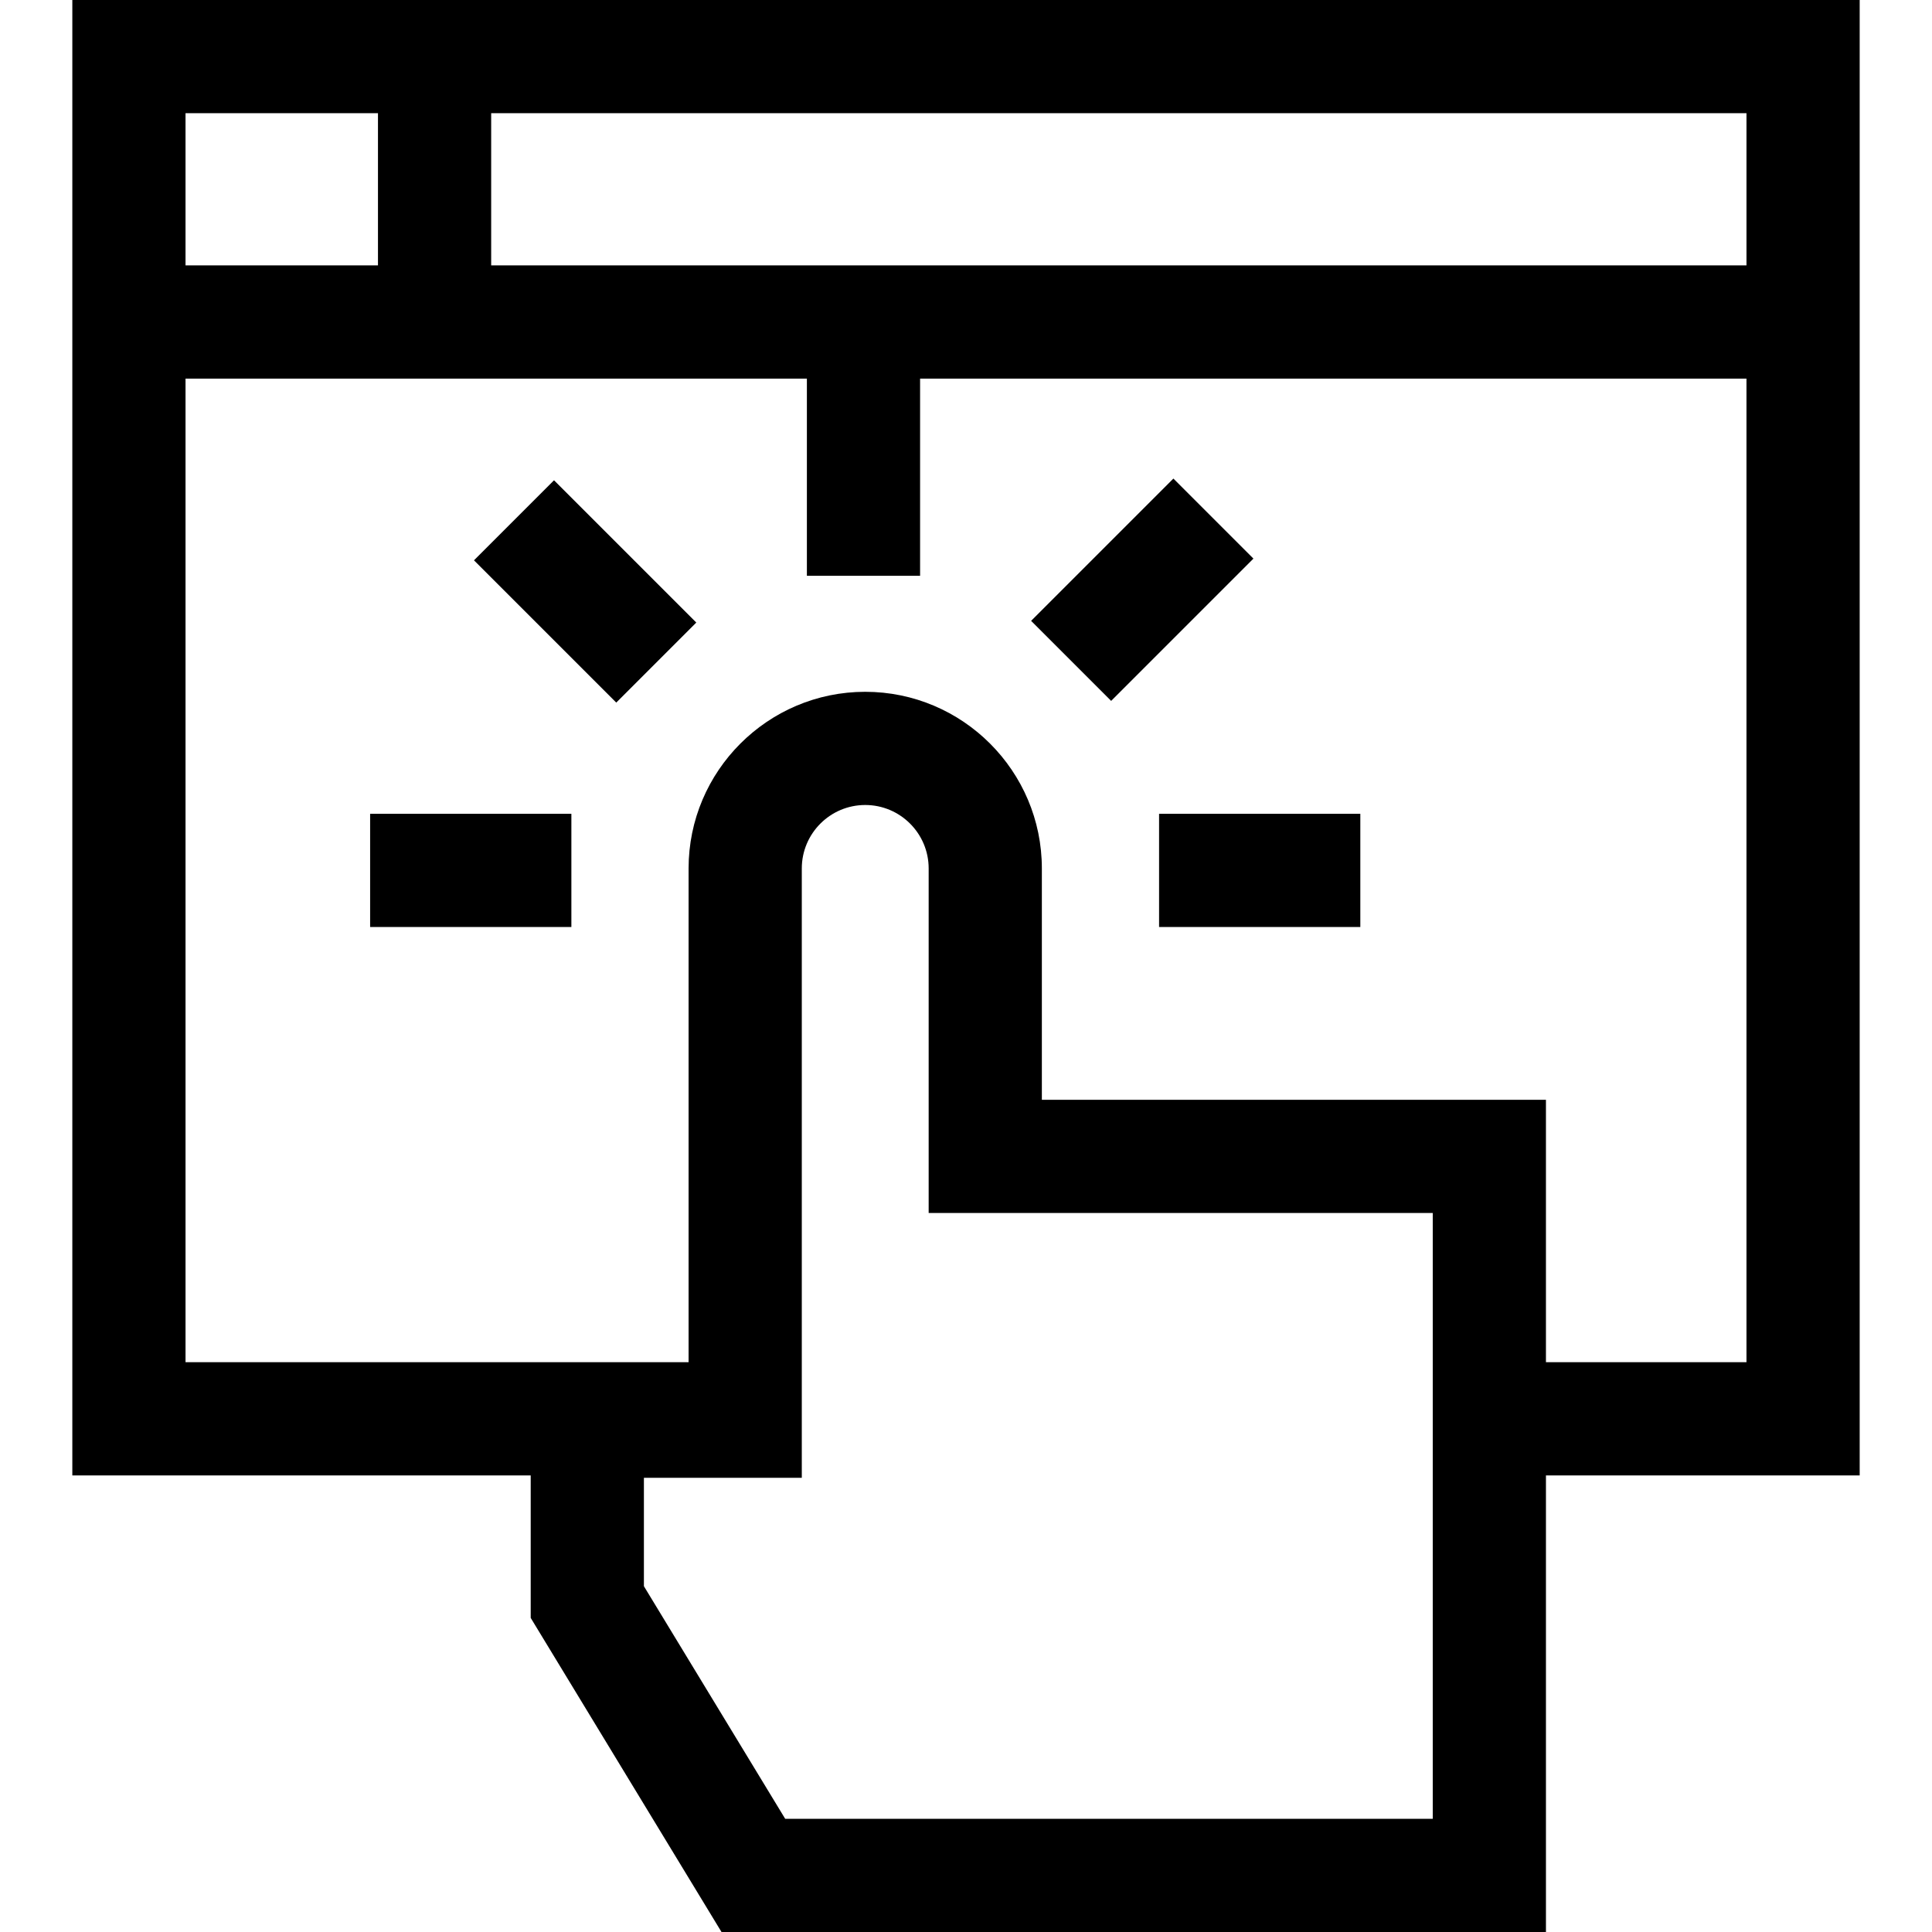
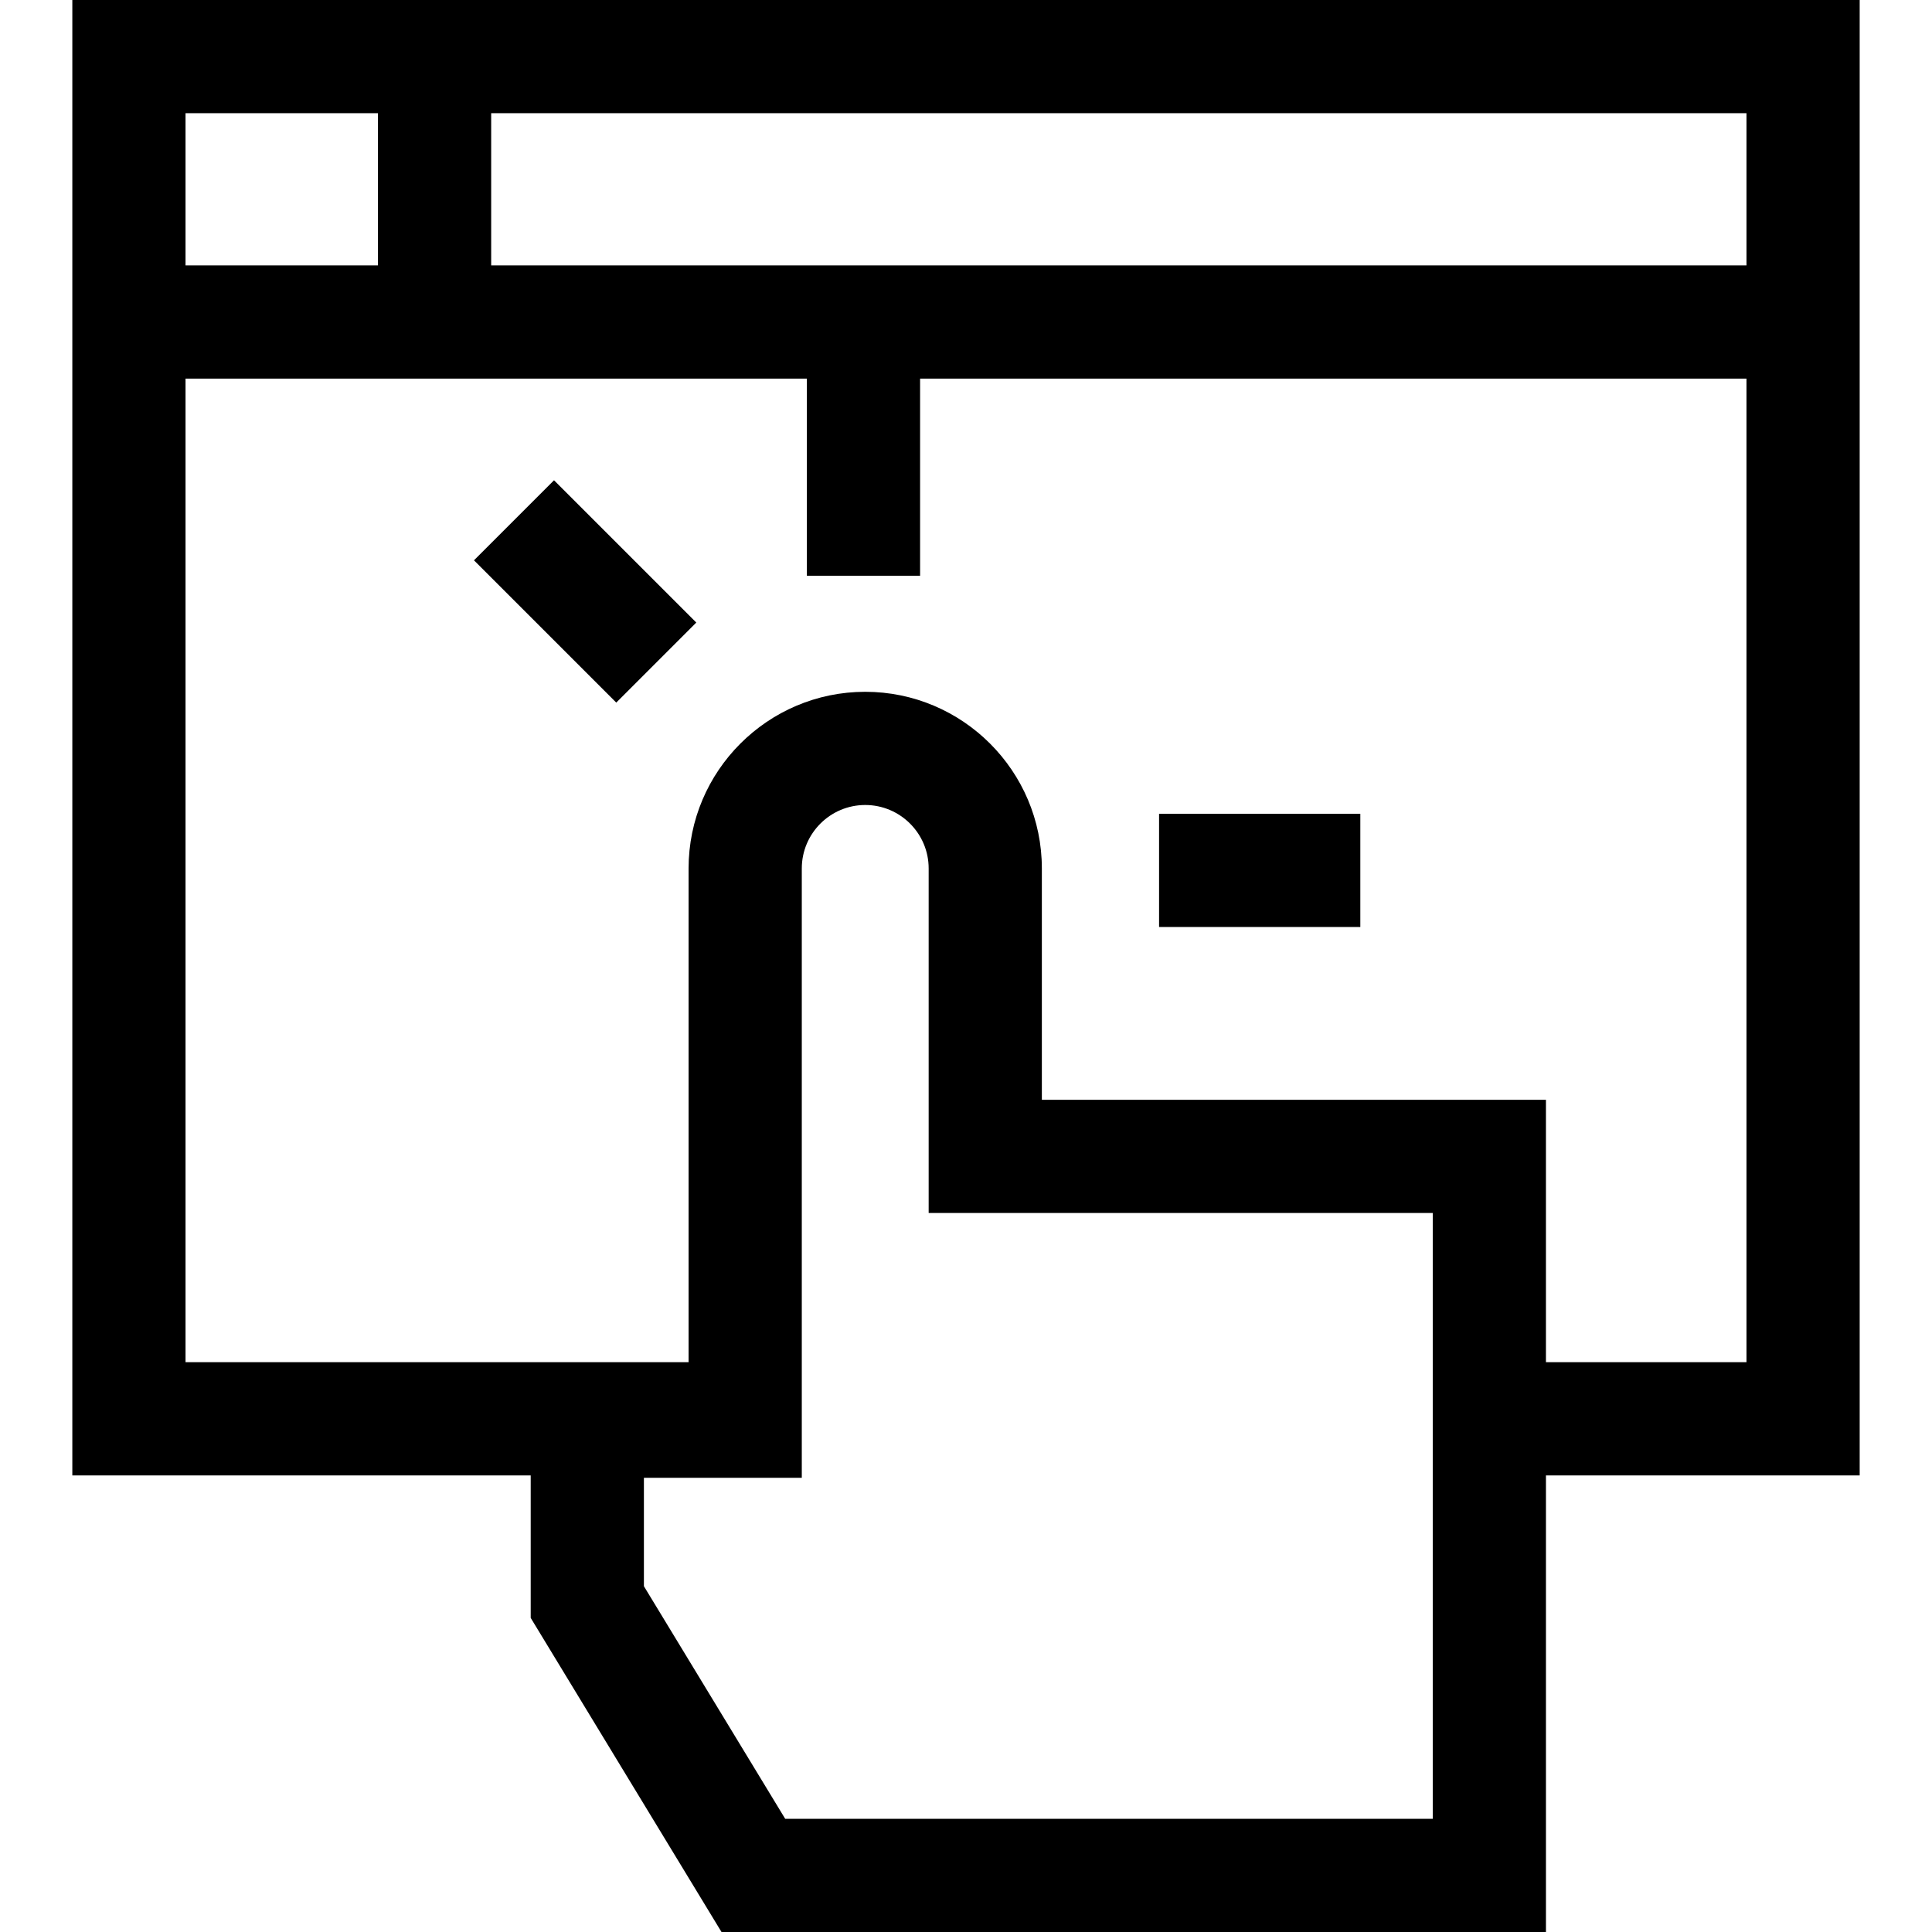
<svg xmlns="http://www.w3.org/2000/svg" id="Capa_1" enable-background="new 0 0 512 512" height="512" viewBox="0 0 512 512" width="512">
  <path d="m19.167 0v391h121.475v37.759l50.564 83.241h218.486v-121h83.142v-391zm443.666 361h-53.142v-69.543h-133.587v-61.313c0-25.811-20.999-46.81-46.81-46.81-25.812 0-46.811 20.999-46.811 46.81v130.856h-133.316v-260.667h164.667v52.255h30v-52.255h219v260.667zm-254.75 121-37.441-61.639v-28.727h41.843v-161.491c0-9.269 7.541-16.81 16.811-16.81 9.269 0 16.81 7.541 16.81 16.81v91.313h133.588v160.544zm-107.917-411.667h-51v-40.333h51zm362.667 0h-332.666v-40.333h332.667v40.333z" />
  <path d="m307.167 215.666h53.333v30h-53.333z" />
-   <path d="m98.088 215.666h53.333v30h-53.333z" />
  <path d="m140.101 130.072h30v53.333h-30z" transform="matrix(.707 -.707 .707 .707 -65.403 155.579)" />
-   <path d="m276.094 141.268h53.334v30h-53.334z" transform="matrix(.707 -.707 .707 .707 -21.821 259.854)" />
</svg>